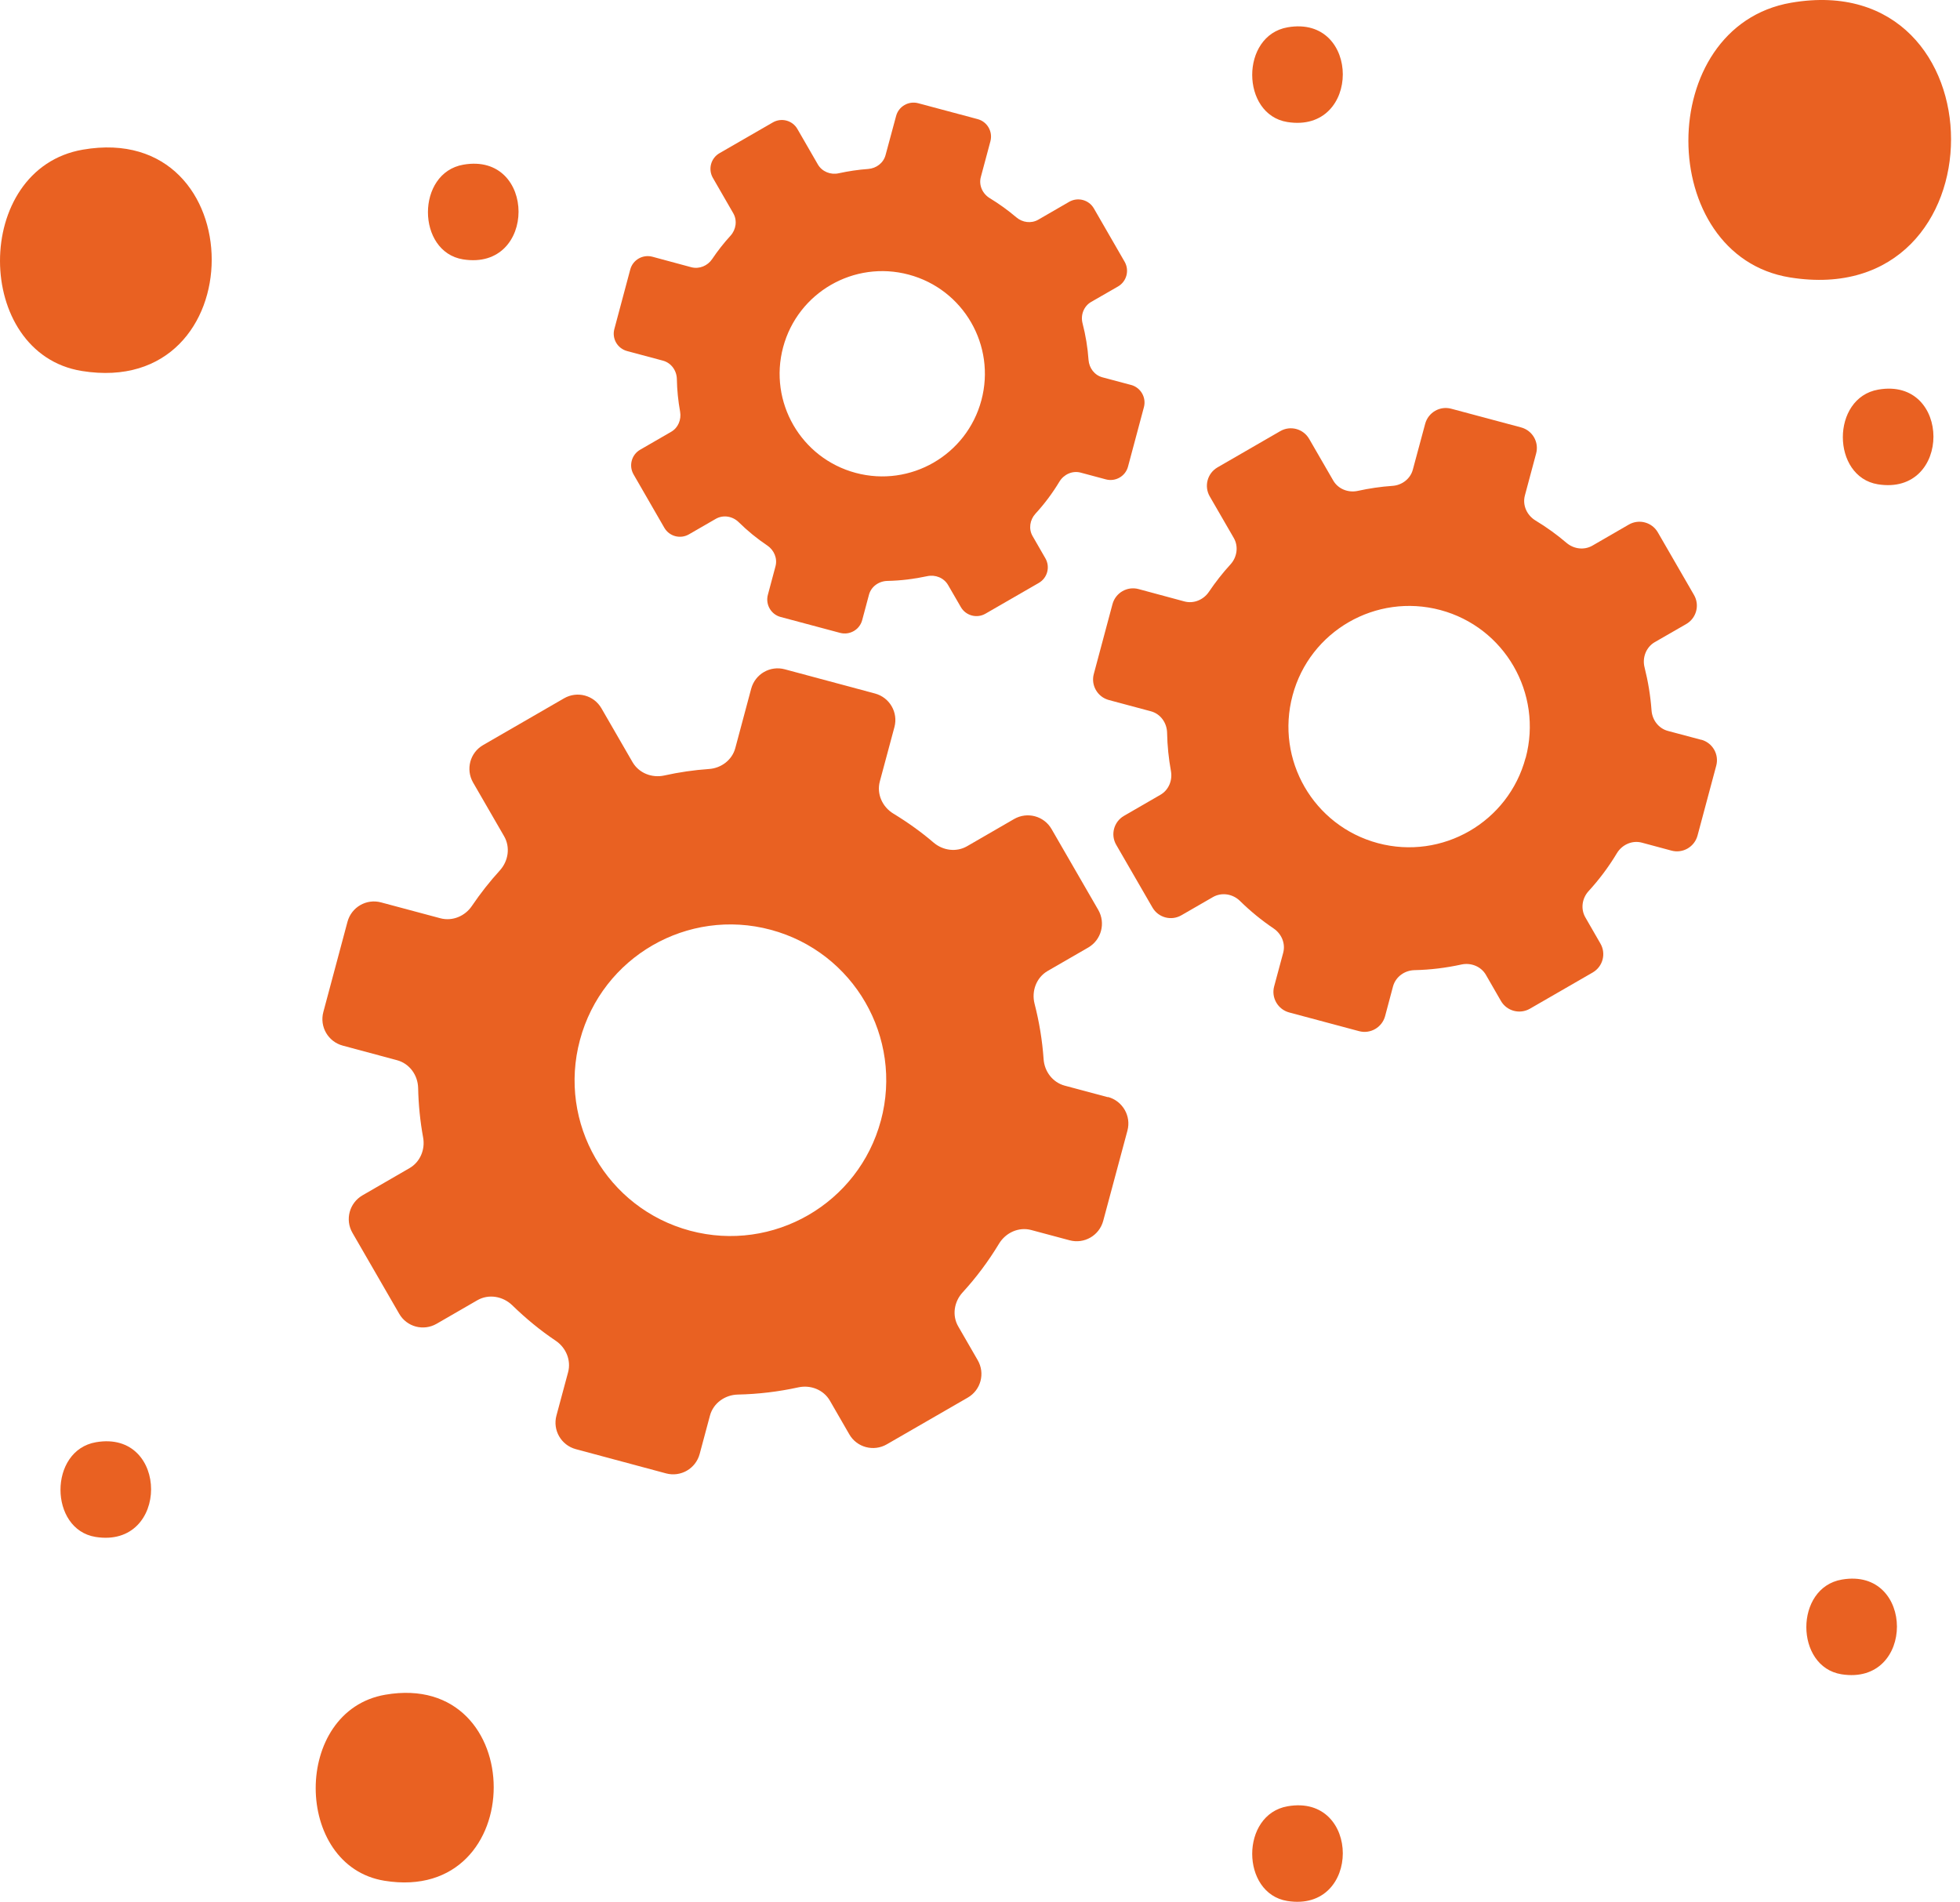
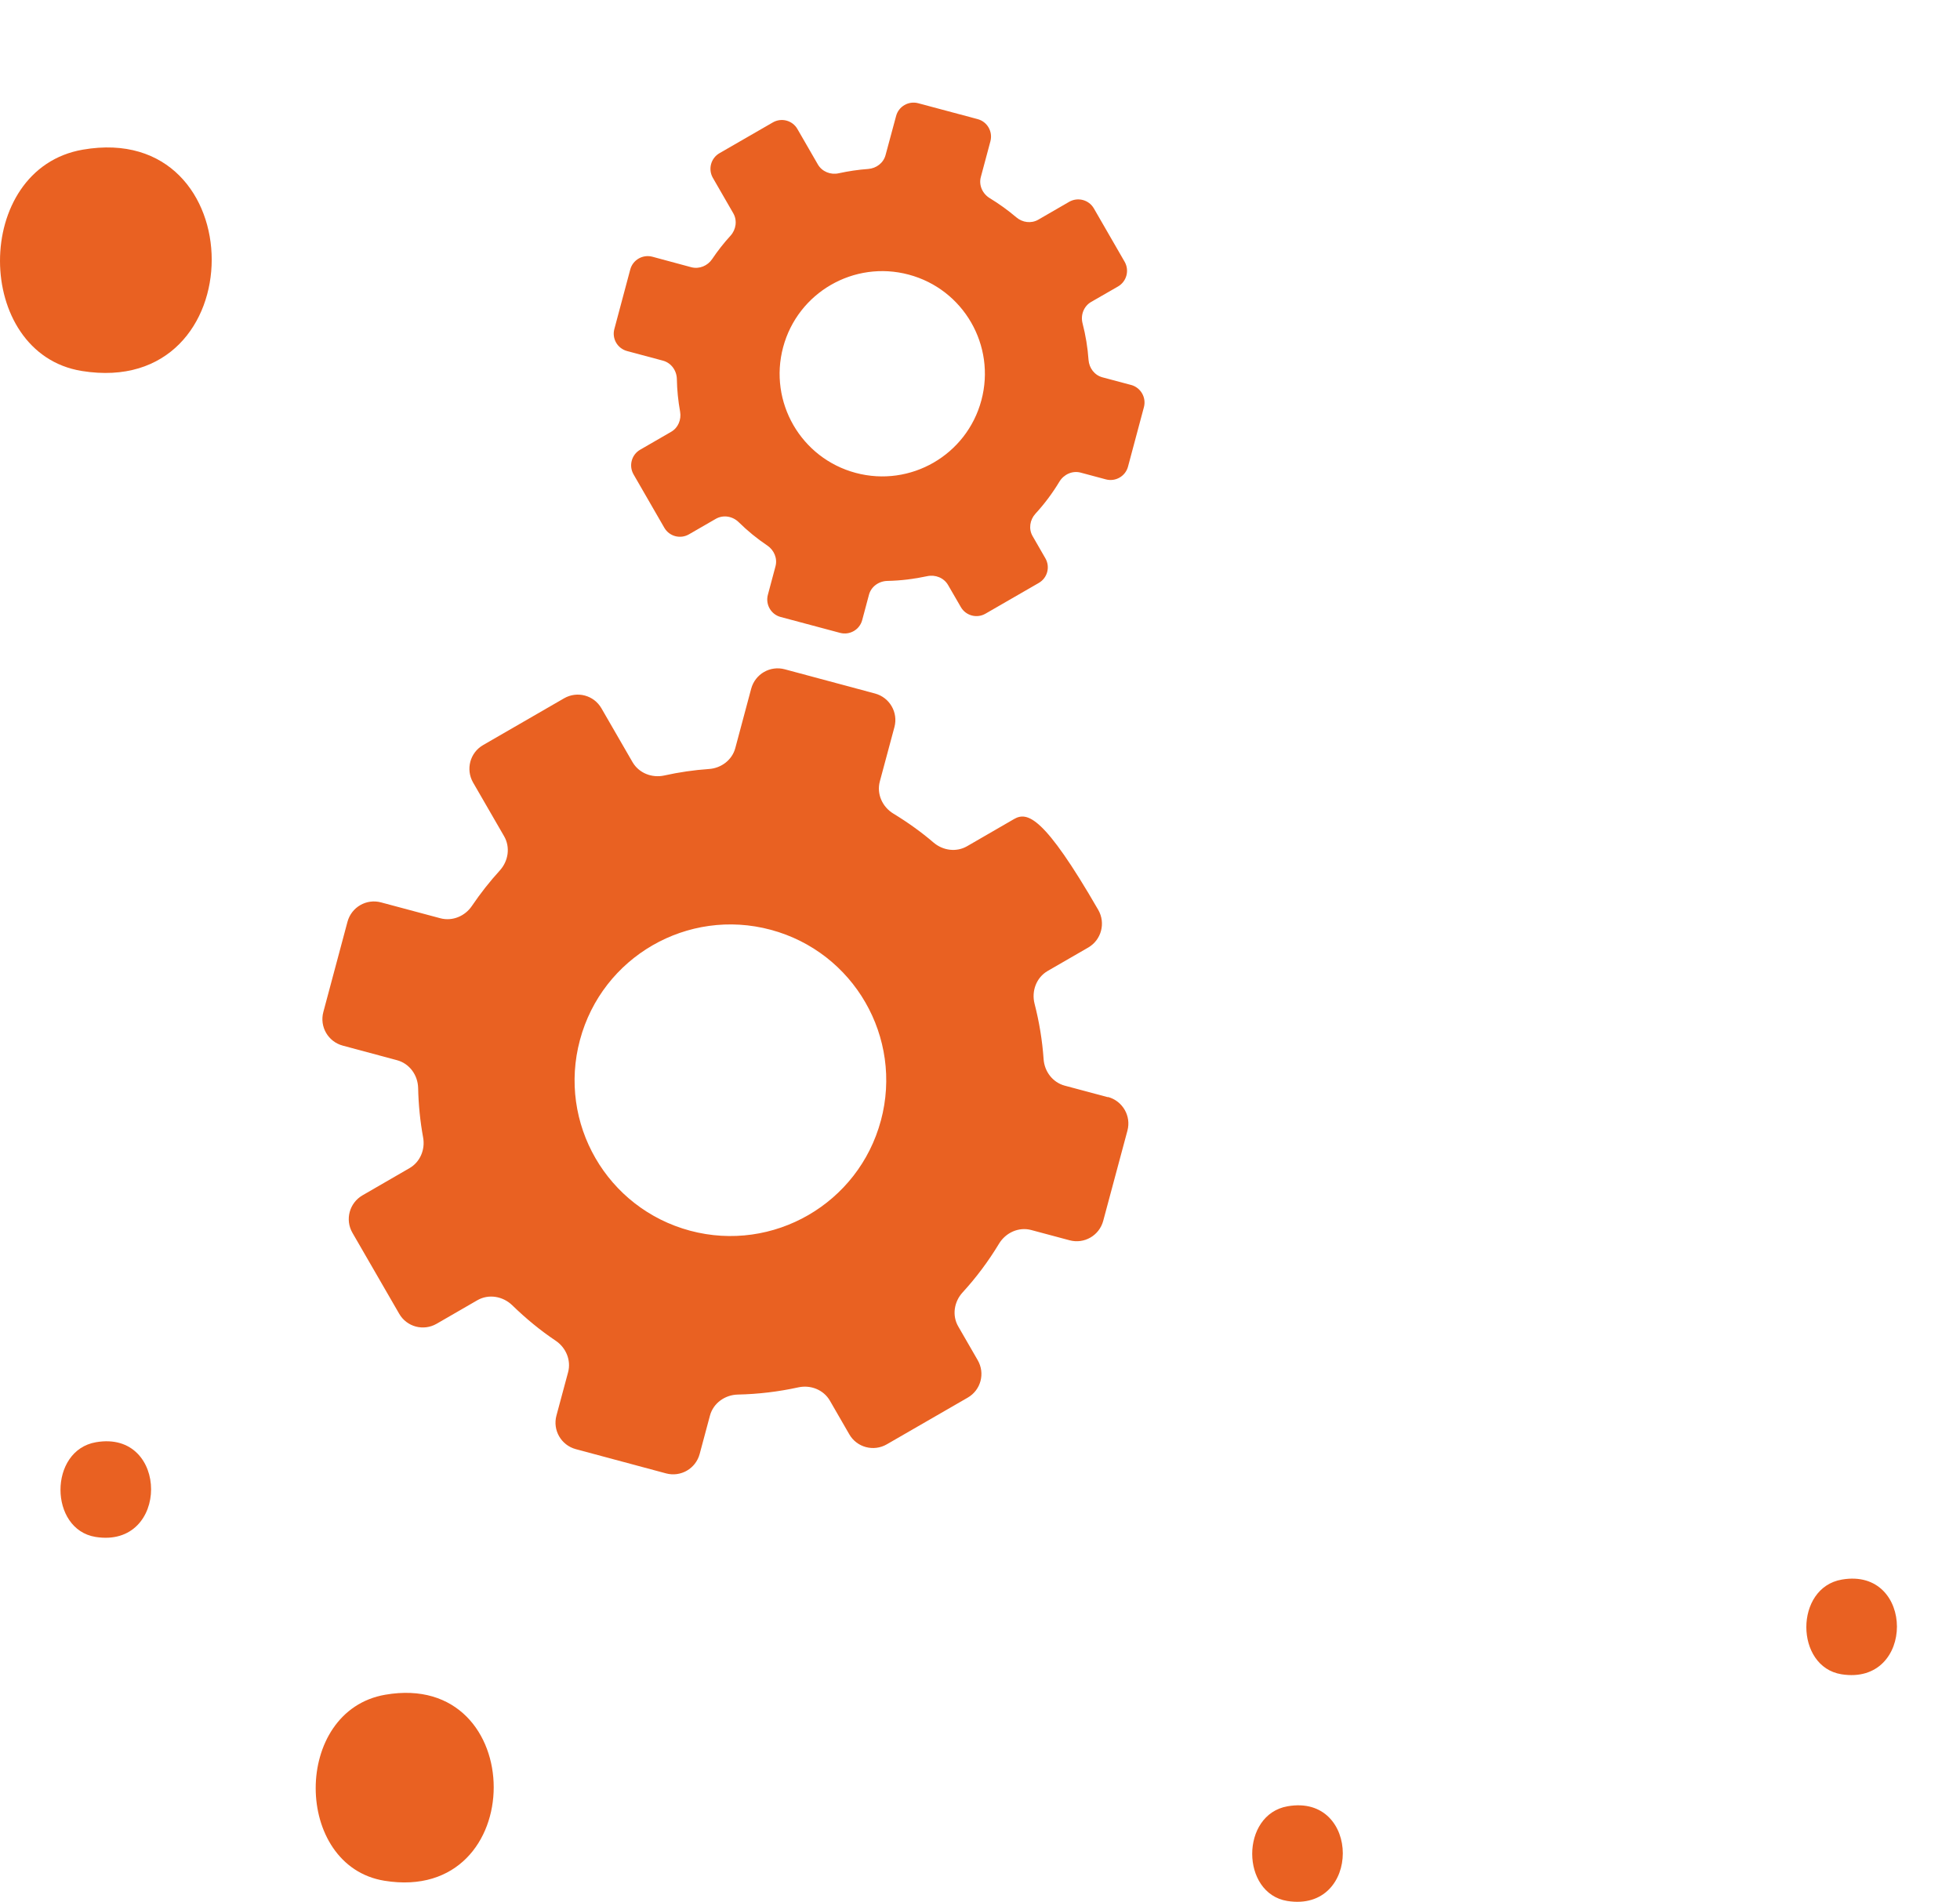
<svg xmlns="http://www.w3.org/2000/svg" width="101" height="98" viewBox="0 0 101 98" fill="none">
-   <path fill-rule="evenodd" clip-rule="evenodd" d="M57.097 56.54L54.863 55.943C54.248 55.776 53.823 55.22 53.778 54.582C53.71 53.61 53.552 52.656 53.312 51.724C53.145 51.073 53.403 50.376 53.981 50.037L56.08 48.825C56.754 48.432 56.984 47.568 56.595 46.889L54.189 42.724C53.8 42.046 52.937 41.815 52.258 42.204L49.834 43.606C49.283 43.923 48.6 43.832 48.116 43.425C47.474 42.874 46.777 42.376 46.04 41.928C45.47 41.585 45.163 40.911 45.339 40.264L46.09 37.469C46.293 36.714 45.846 35.941 45.09 35.737L40.441 34.489C39.686 34.285 38.913 34.733 38.709 35.489L37.891 38.546C37.728 39.161 37.167 39.586 36.529 39.627C35.752 39.681 34.983 39.794 34.232 39.961C33.594 40.101 32.925 39.839 32.595 39.274L30.994 36.502C30.605 35.823 29.741 35.593 29.063 35.986L24.898 38.392C24.219 38.781 23.989 39.645 24.378 40.323L25.979 43.095C26.304 43.66 26.196 44.37 25.757 44.854C25.237 45.424 24.757 46.035 24.319 46.681C23.962 47.211 23.315 47.482 22.695 47.319L19.638 46.501C18.883 46.297 18.11 46.745 17.906 47.5L16.662 52.149C16.459 52.904 16.907 53.678 17.662 53.881L20.457 54.632C21.103 54.804 21.533 55.401 21.547 56.07C21.565 56.929 21.651 57.779 21.804 58.616C21.917 59.236 21.651 59.878 21.103 60.194L18.679 61.596C18.001 61.99 17.77 62.854 18.164 63.532L20.57 67.697C20.959 68.376 21.822 68.606 22.501 68.213L24.599 67.001C25.183 66.666 25.915 66.793 26.399 67.263C27.087 67.932 27.828 68.547 28.638 69.09C29.167 69.447 29.438 70.094 29.275 70.709L28.674 72.943C28.47 73.698 28.918 74.472 29.673 74.675L34.322 75.924C35.078 76.127 35.851 75.679 36.054 74.924L36.584 72.948C36.755 72.305 37.357 71.876 38.022 71.862C39.08 71.84 40.12 71.713 41.133 71.492C41.771 71.351 42.44 71.614 42.766 72.179L43.765 73.911C44.154 74.589 45.022 74.816 45.696 74.427L49.866 72.021C50.544 71.632 50.775 70.768 50.382 70.09L49.382 68.357C49.052 67.792 49.16 67.082 49.604 66.598C50.305 65.834 50.933 64.993 51.48 64.088C51.824 63.518 52.498 63.211 53.14 63.383L55.117 63.912C55.872 64.115 56.645 63.668 56.849 62.912L58.097 58.263C58.3 57.508 57.852 56.735 57.097 56.527V56.54ZM45.393 57.739C44.245 62.022 39.844 64.563 35.562 63.419C31.274 62.27 28.733 57.87 29.886 53.587C31.035 49.304 35.435 46.763 39.718 47.912C44 49.06 46.542 53.461 45.393 57.743V57.739Z" fill="#E96122" />
-   <path fill-rule="evenodd" clip-rule="evenodd" d="M87.678 38.125L85.946 37.664C85.471 37.537 85.141 37.103 85.105 36.61C85.05 35.855 84.928 35.118 84.747 34.398C84.616 33.897 84.82 33.354 85.267 33.092L86.896 32.155C87.416 31.852 87.597 31.183 87.293 30.659L85.43 27.434C85.127 26.909 84.458 26.729 83.933 27.032L82.057 28.117C81.632 28.361 81.102 28.293 80.727 27.977C80.23 27.552 79.691 27.163 79.121 26.819C78.683 26.552 78.443 26.032 78.579 25.53L79.158 23.368C79.316 22.78 78.968 22.183 78.384 22.025L74.784 21.062C74.201 20.904 73.6 21.252 73.441 21.835L72.804 24.201C72.677 24.675 72.243 25.006 71.75 25.037C71.148 25.078 70.552 25.168 69.968 25.295C69.475 25.403 68.955 25.2 68.702 24.761L67.463 22.618C67.16 22.093 66.49 21.912 65.966 22.22L62.741 24.083C62.217 24.386 62.036 25.055 62.339 25.58L63.578 27.723C63.831 28.162 63.745 28.714 63.406 29.085C63.004 29.523 62.633 29.998 62.294 30.5C62.018 30.907 61.516 31.12 61.036 30.993L58.671 30.355C58.088 30.197 57.486 30.545 57.328 31.129L56.365 34.729C56.206 35.312 56.555 35.914 57.138 36.072L59.3 36.651C59.802 36.782 60.132 37.248 60.141 37.763C60.154 38.428 60.222 39.088 60.34 39.735C60.426 40.214 60.222 40.712 59.797 40.956L57.92 42.041C57.396 42.344 57.215 43.014 57.522 43.538L59.386 46.763C59.689 47.288 60.358 47.468 60.883 47.161L62.506 46.225C62.958 45.967 63.528 46.062 63.899 46.428C64.428 46.948 65.007 47.423 65.631 47.844C66.043 48.124 66.251 48.622 66.124 49.096L65.658 50.828C65.5 51.412 65.848 52.013 66.432 52.172L70.031 53.135C70.615 53.293 71.216 52.945 71.375 52.362L71.782 50.833C71.917 50.336 72.379 50.001 72.894 49.992C73.713 49.974 74.518 49.874 75.305 49.702C75.797 49.594 76.318 49.797 76.571 50.236L77.344 51.579C77.647 52.104 78.317 52.28 78.841 51.977L82.07 50.114C82.595 49.811 82.776 49.142 82.468 48.617L81.695 47.274C81.442 46.835 81.523 46.283 81.867 45.913C82.409 45.32 82.898 44.669 83.318 43.968C83.585 43.525 84.105 43.29 84.603 43.421L86.131 43.832C86.715 43.991 87.316 43.642 87.474 43.059L88.438 39.459C88.596 38.871 88.248 38.274 87.664 38.116L87.678 38.125ZM78.615 39.052C77.729 42.367 74.319 44.334 71.004 43.448C67.684 42.557 65.717 39.152 66.608 35.832C67.494 32.517 70.904 30.55 74.224 31.436C77.539 32.323 79.506 35.733 78.62 39.052H78.615Z" fill="#E96122" />
+   <path fill-rule="evenodd" clip-rule="evenodd" d="M57.097 56.54L54.863 55.943C54.248 55.776 53.823 55.22 53.778 54.582C53.71 53.61 53.552 52.656 53.312 51.724C53.145 51.073 53.403 50.376 53.981 50.037L56.08 48.825C56.754 48.432 56.984 47.568 56.595 46.889C53.8 42.046 52.937 41.815 52.258 42.204L49.834 43.606C49.283 43.923 48.6 43.832 48.116 43.425C47.474 42.874 46.777 42.376 46.04 41.928C45.47 41.585 45.163 40.911 45.339 40.264L46.09 37.469C46.293 36.714 45.846 35.941 45.09 35.737L40.441 34.489C39.686 34.285 38.913 34.733 38.709 35.489L37.891 38.546C37.728 39.161 37.167 39.586 36.529 39.627C35.752 39.681 34.983 39.794 34.232 39.961C33.594 40.101 32.925 39.839 32.595 39.274L30.994 36.502C30.605 35.823 29.741 35.593 29.063 35.986L24.898 38.392C24.219 38.781 23.989 39.645 24.378 40.323L25.979 43.095C26.304 43.66 26.196 44.37 25.757 44.854C25.237 45.424 24.757 46.035 24.319 46.681C23.962 47.211 23.315 47.482 22.695 47.319L19.638 46.501C18.883 46.297 18.11 46.745 17.906 47.5L16.662 52.149C16.459 52.904 16.907 53.678 17.662 53.881L20.457 54.632C21.103 54.804 21.533 55.401 21.547 56.07C21.565 56.929 21.651 57.779 21.804 58.616C21.917 59.236 21.651 59.878 21.103 60.194L18.679 61.596C18.001 61.99 17.77 62.854 18.164 63.532L20.57 67.697C20.959 68.376 21.822 68.606 22.501 68.213L24.599 67.001C25.183 66.666 25.915 66.793 26.399 67.263C27.087 67.932 27.828 68.547 28.638 69.09C29.167 69.447 29.438 70.094 29.275 70.709L28.674 72.943C28.47 73.698 28.918 74.472 29.673 74.675L34.322 75.924C35.078 76.127 35.851 75.679 36.054 74.924L36.584 72.948C36.755 72.305 37.357 71.876 38.022 71.862C39.08 71.84 40.12 71.713 41.133 71.492C41.771 71.351 42.44 71.614 42.766 72.179L43.765 73.911C44.154 74.589 45.022 74.816 45.696 74.427L49.866 72.021C50.544 71.632 50.775 70.768 50.382 70.09L49.382 68.357C49.052 67.792 49.16 67.082 49.604 66.598C50.305 65.834 50.933 64.993 51.48 64.088C51.824 63.518 52.498 63.211 53.14 63.383L55.117 63.912C55.872 64.115 56.645 63.668 56.849 62.912L58.097 58.263C58.3 57.508 57.852 56.735 57.097 56.527V56.54ZM45.393 57.739C44.245 62.022 39.844 64.563 35.562 63.419C31.274 62.27 28.733 57.87 29.886 53.587C31.035 49.304 35.435 46.763 39.718 47.912C44 49.06 46.542 53.461 45.393 57.743V57.739Z" fill="#E96122" />
  <path fill-rule="evenodd" clip-rule="evenodd" d="M58.282 19.836L56.808 19.443C56.401 19.334 56.125 18.968 56.093 18.547C56.048 17.905 55.944 17.281 55.786 16.666C55.673 16.236 55.845 15.78 56.229 15.558L57.613 14.762C58.056 14.504 58.21 13.935 57.952 13.487L56.369 10.742C56.111 10.294 55.542 10.145 55.098 10.398L53.502 11.321C53.14 11.529 52.688 11.47 52.371 11.198C51.946 10.837 51.489 10.507 51.006 10.213C50.63 9.986 50.427 9.543 50.544 9.118L51.037 7.278C51.168 6.78 50.874 6.269 50.377 6.138L47.315 5.319C46.818 5.188 46.307 5.482 46.176 5.98L45.633 7.992C45.524 8.399 45.158 8.675 44.737 8.707C44.227 8.743 43.72 8.82 43.222 8.928C42.802 9.023 42.363 8.847 42.146 8.476L41.092 6.649C40.835 6.201 40.265 6.052 39.822 6.31L37.077 7.893C36.629 8.15 36.48 8.72 36.733 9.163L37.787 10.991C37.999 11.361 37.931 11.832 37.642 12.148C37.298 12.524 36.982 12.926 36.697 13.351C36.462 13.699 36.036 13.876 35.629 13.772L33.617 13.229C33.119 13.098 32.608 13.392 32.477 13.889L31.659 16.951C31.523 17.448 31.817 17.959 32.319 18.091L34.16 18.584C34.585 18.697 34.87 19.09 34.879 19.533C34.888 20.099 34.947 20.659 35.046 21.211C35.118 21.623 34.947 22.043 34.585 22.251L32.988 23.174C32.541 23.432 32.391 24.002 32.649 24.449L34.232 27.194C34.49 27.642 35.059 27.791 35.503 27.534L36.882 26.738C37.267 26.516 37.75 26.597 38.067 26.909C38.519 27.353 39.008 27.755 39.541 28.112C39.889 28.348 40.07 28.773 39.962 29.18L39.568 30.654C39.437 31.151 39.731 31.663 40.229 31.794L43.29 32.612C43.788 32.743 44.299 32.449 44.43 31.952L44.778 30.649C44.891 30.224 45.289 29.944 45.728 29.935C46.424 29.921 47.107 29.835 47.777 29.691C48.197 29.6 48.636 29.772 48.853 30.143L49.513 31.283C49.771 31.73 50.341 31.88 50.784 31.622L53.529 30.039C53.977 29.781 54.126 29.211 53.868 28.768L53.212 27.628C52.995 27.258 53.068 26.787 53.357 26.471C53.819 25.969 54.235 25.413 54.592 24.82C54.818 24.445 55.261 24.241 55.686 24.354L56.989 24.703C57.486 24.834 57.997 24.54 58.128 24.042L58.947 20.98C59.078 20.483 58.784 19.972 58.287 19.836H58.282ZM50.571 20.628C49.816 23.45 46.917 25.123 44.095 24.368C41.273 23.613 39.6 20.714 40.355 17.892C41.111 15.07 44.009 13.396 46.831 14.152C49.653 14.907 51.327 17.806 50.571 20.628Z" fill="#E96122" />
-   <path d="M92.295 0.141C103.267 -1.754 103.326 16.083 92.237 14.296C85.29 13.175 85.209 1.367 92.295 0.141Z" fill="#E96122" />
  <path d="M4.266 7.712C13.108 6.183 13.157 20.56 4.217 19.117C-1.382 18.213 -1.445 8.698 4.266 7.712Z" fill="#E96122" />
  <path d="M19.855 87.329C27.29 86.045 27.331 98.133 19.814 96.916C15.107 96.157 15.052 88.157 19.855 87.329Z" fill="#E96122" />
-   <path d="M96.791 20.076C100.571 19.42 100.594 25.571 96.768 24.956C94.371 24.567 94.344 20.497 96.791 20.076Z" fill="#E96122" />
-   <path d="M66.355 1.407C70.135 0.752 70.158 6.902 66.332 6.287C63.935 5.898 63.908 1.828 66.355 1.407Z" fill="#E96122" />
-   <path d="M23.88 8.485C27.661 7.829 27.683 13.98 23.858 13.365C21.461 12.976 21.433 8.906 23.88 8.485Z" fill="#E96122" />
  <path d="M4.945 74.318C8.725 73.662 8.748 79.813 4.922 79.198C2.525 78.809 2.498 74.739 4.945 74.318Z" fill="#E96122" />
  <path d="M66.355 93.077C70.135 92.421 70.158 98.572 66.332 97.957C63.935 97.568 63.908 93.498 66.355 93.077Z" fill="#E96122" />
  <path d="M94.909 81.396C98.69 80.74 98.713 86.89 94.887 86.275C92.49 85.886 92.463 81.816 94.909 81.396Z" fill="#E96122" />
</svg>